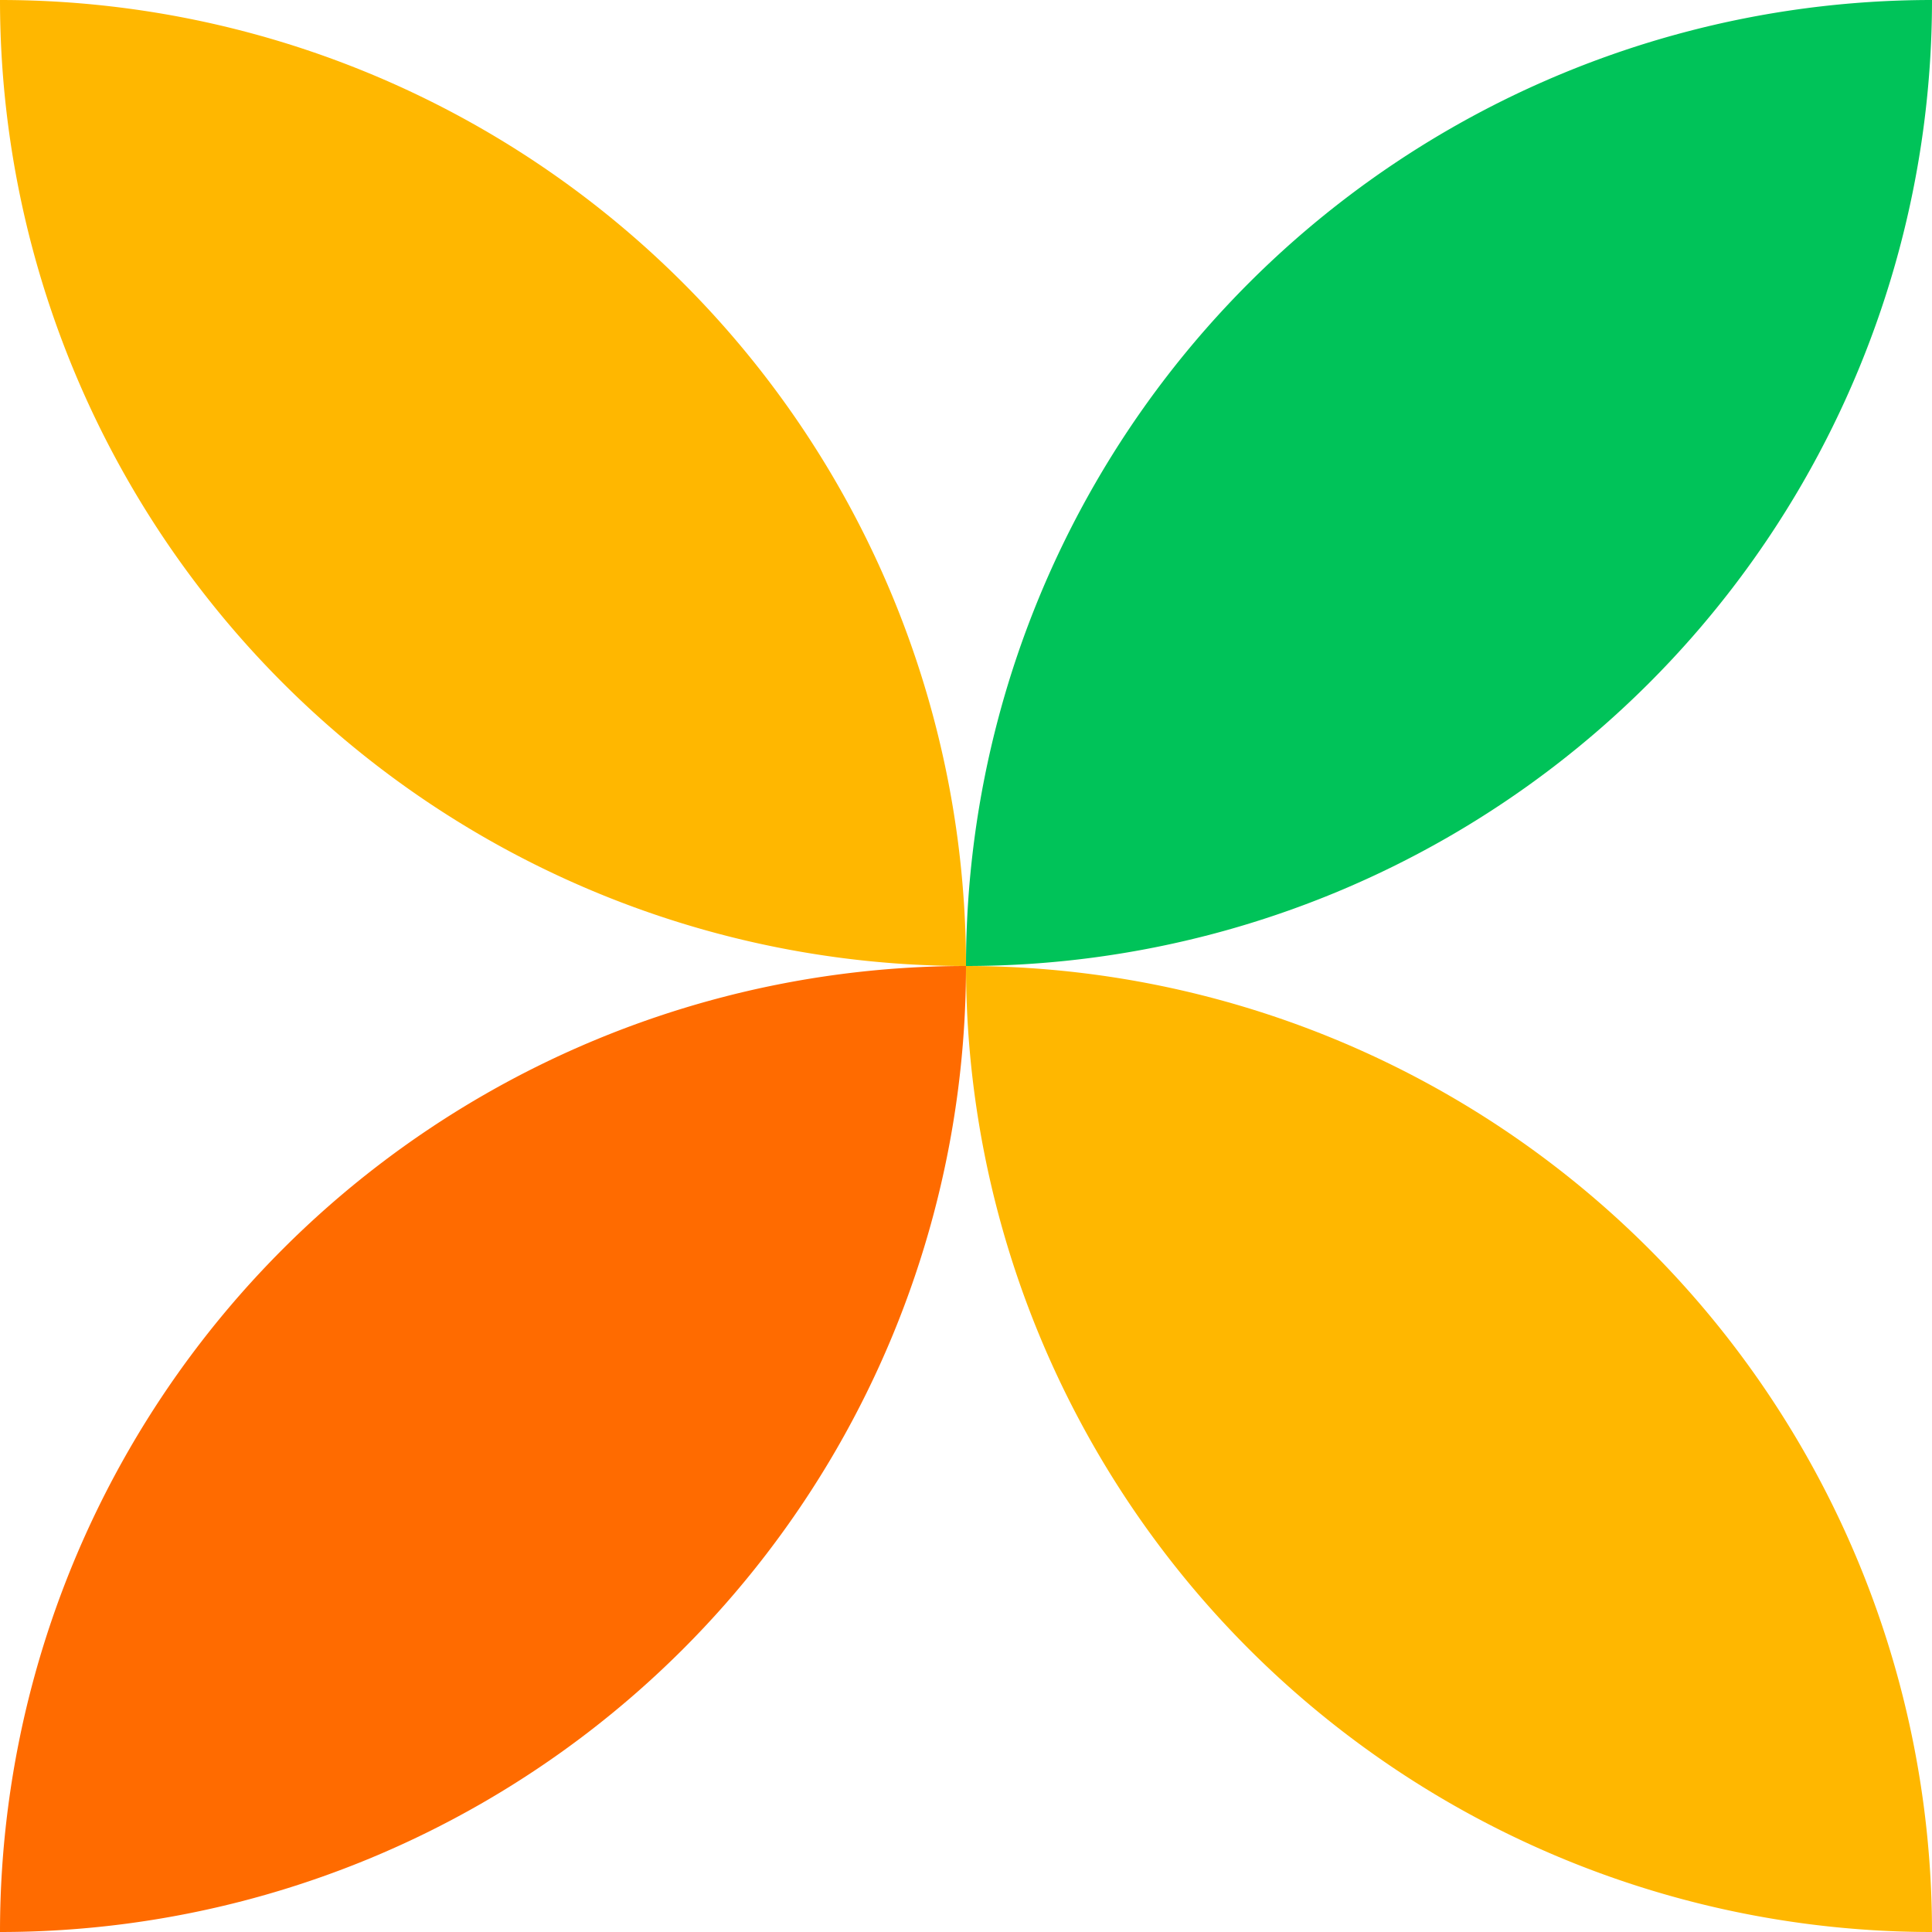
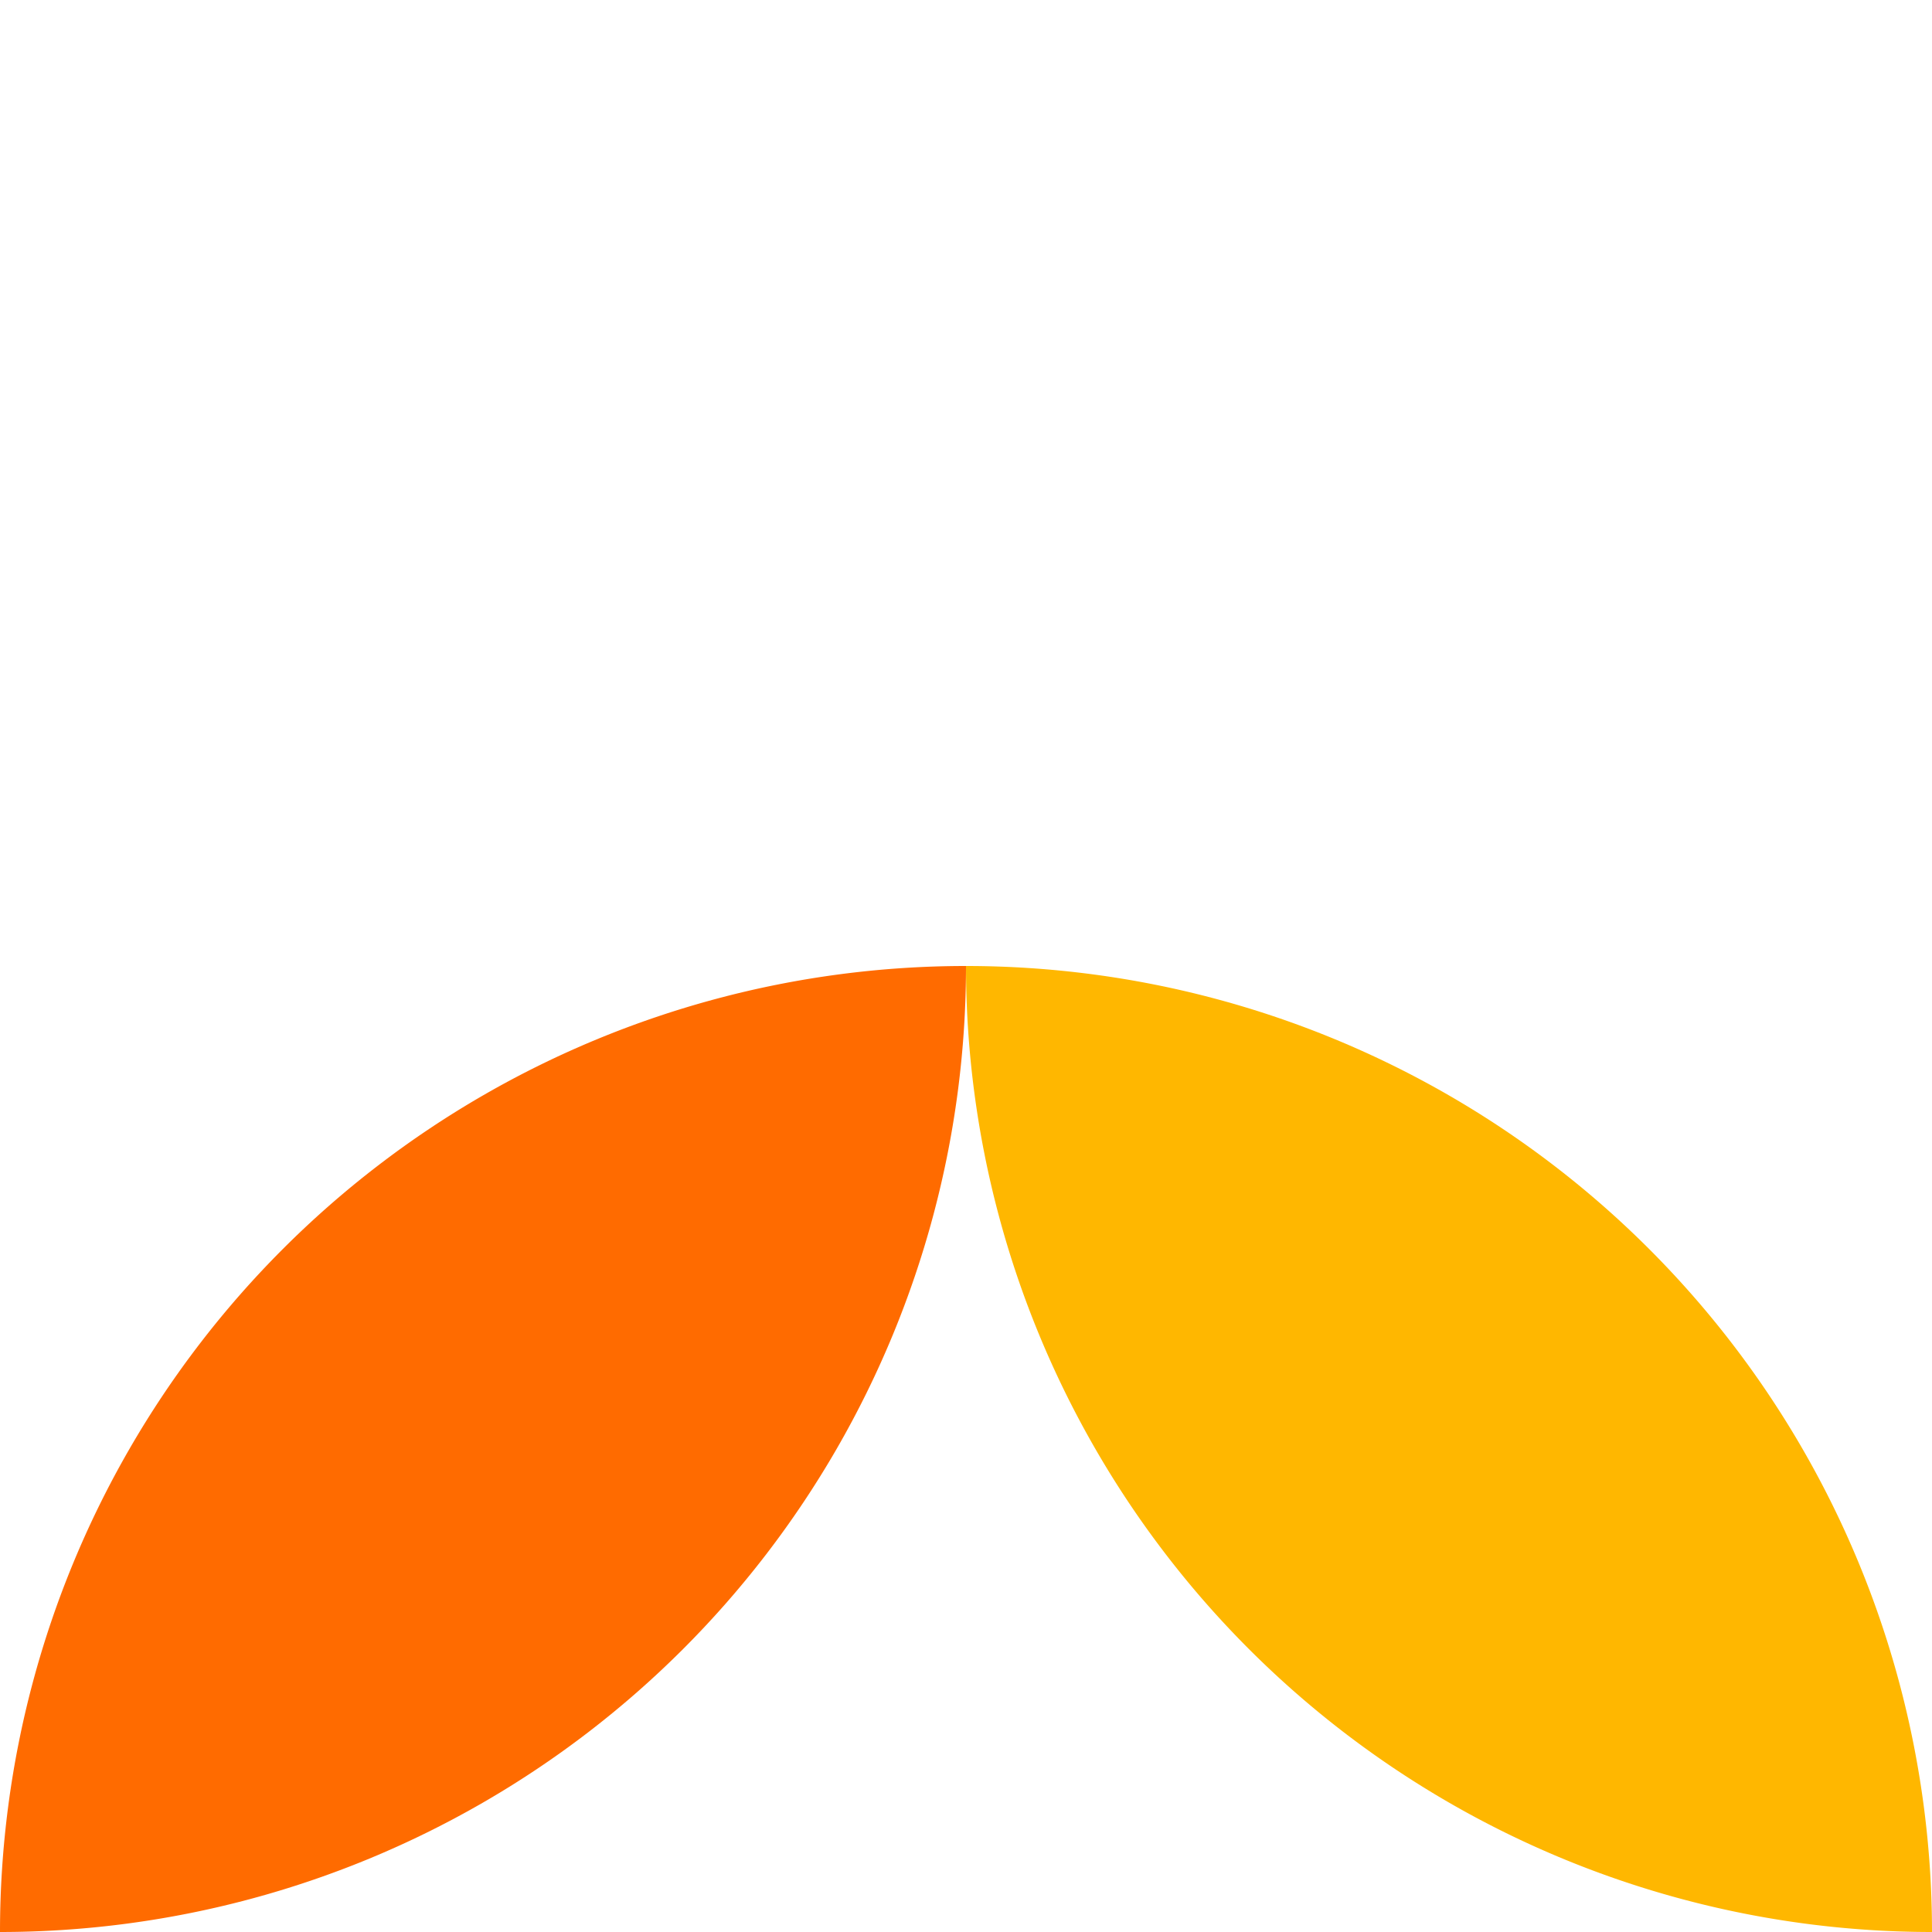
<svg xmlns="http://www.w3.org/2000/svg" id="Слой_1" data-name="Слой 1" viewBox="0 0 98.18 98.18">
  <defs>
    <style>.cls-1{fill:#ffb700;}.cls-2{fill:#ff6b00;}.cls-3{fill:#00c359;}</style>
  </defs>
-   <path class="cls-1" d="M49.09,49.09A49.09,49.09,0,0,0,0,0,49.09,49.09,0,0,0,49.09,49.09Z" />
  <path class="cls-1" d="M98.18,98.18A49.09,49.09,0,0,0,49.09,49.09,49.09,49.09,0,0,0,98.18,98.18Z" />
  <path class="cls-2" d="M49.09,49.09A49.09,49.09,0,0,0,0,98.18,49.09,49.09,0,0,0,49.09,49.09Z" />
-   <path class="cls-3" d="M98.18,0A49.09,49.09,0,0,0,49.09,49.09,49.09,49.09,0,0,0,98.18,0Z" />
</svg>